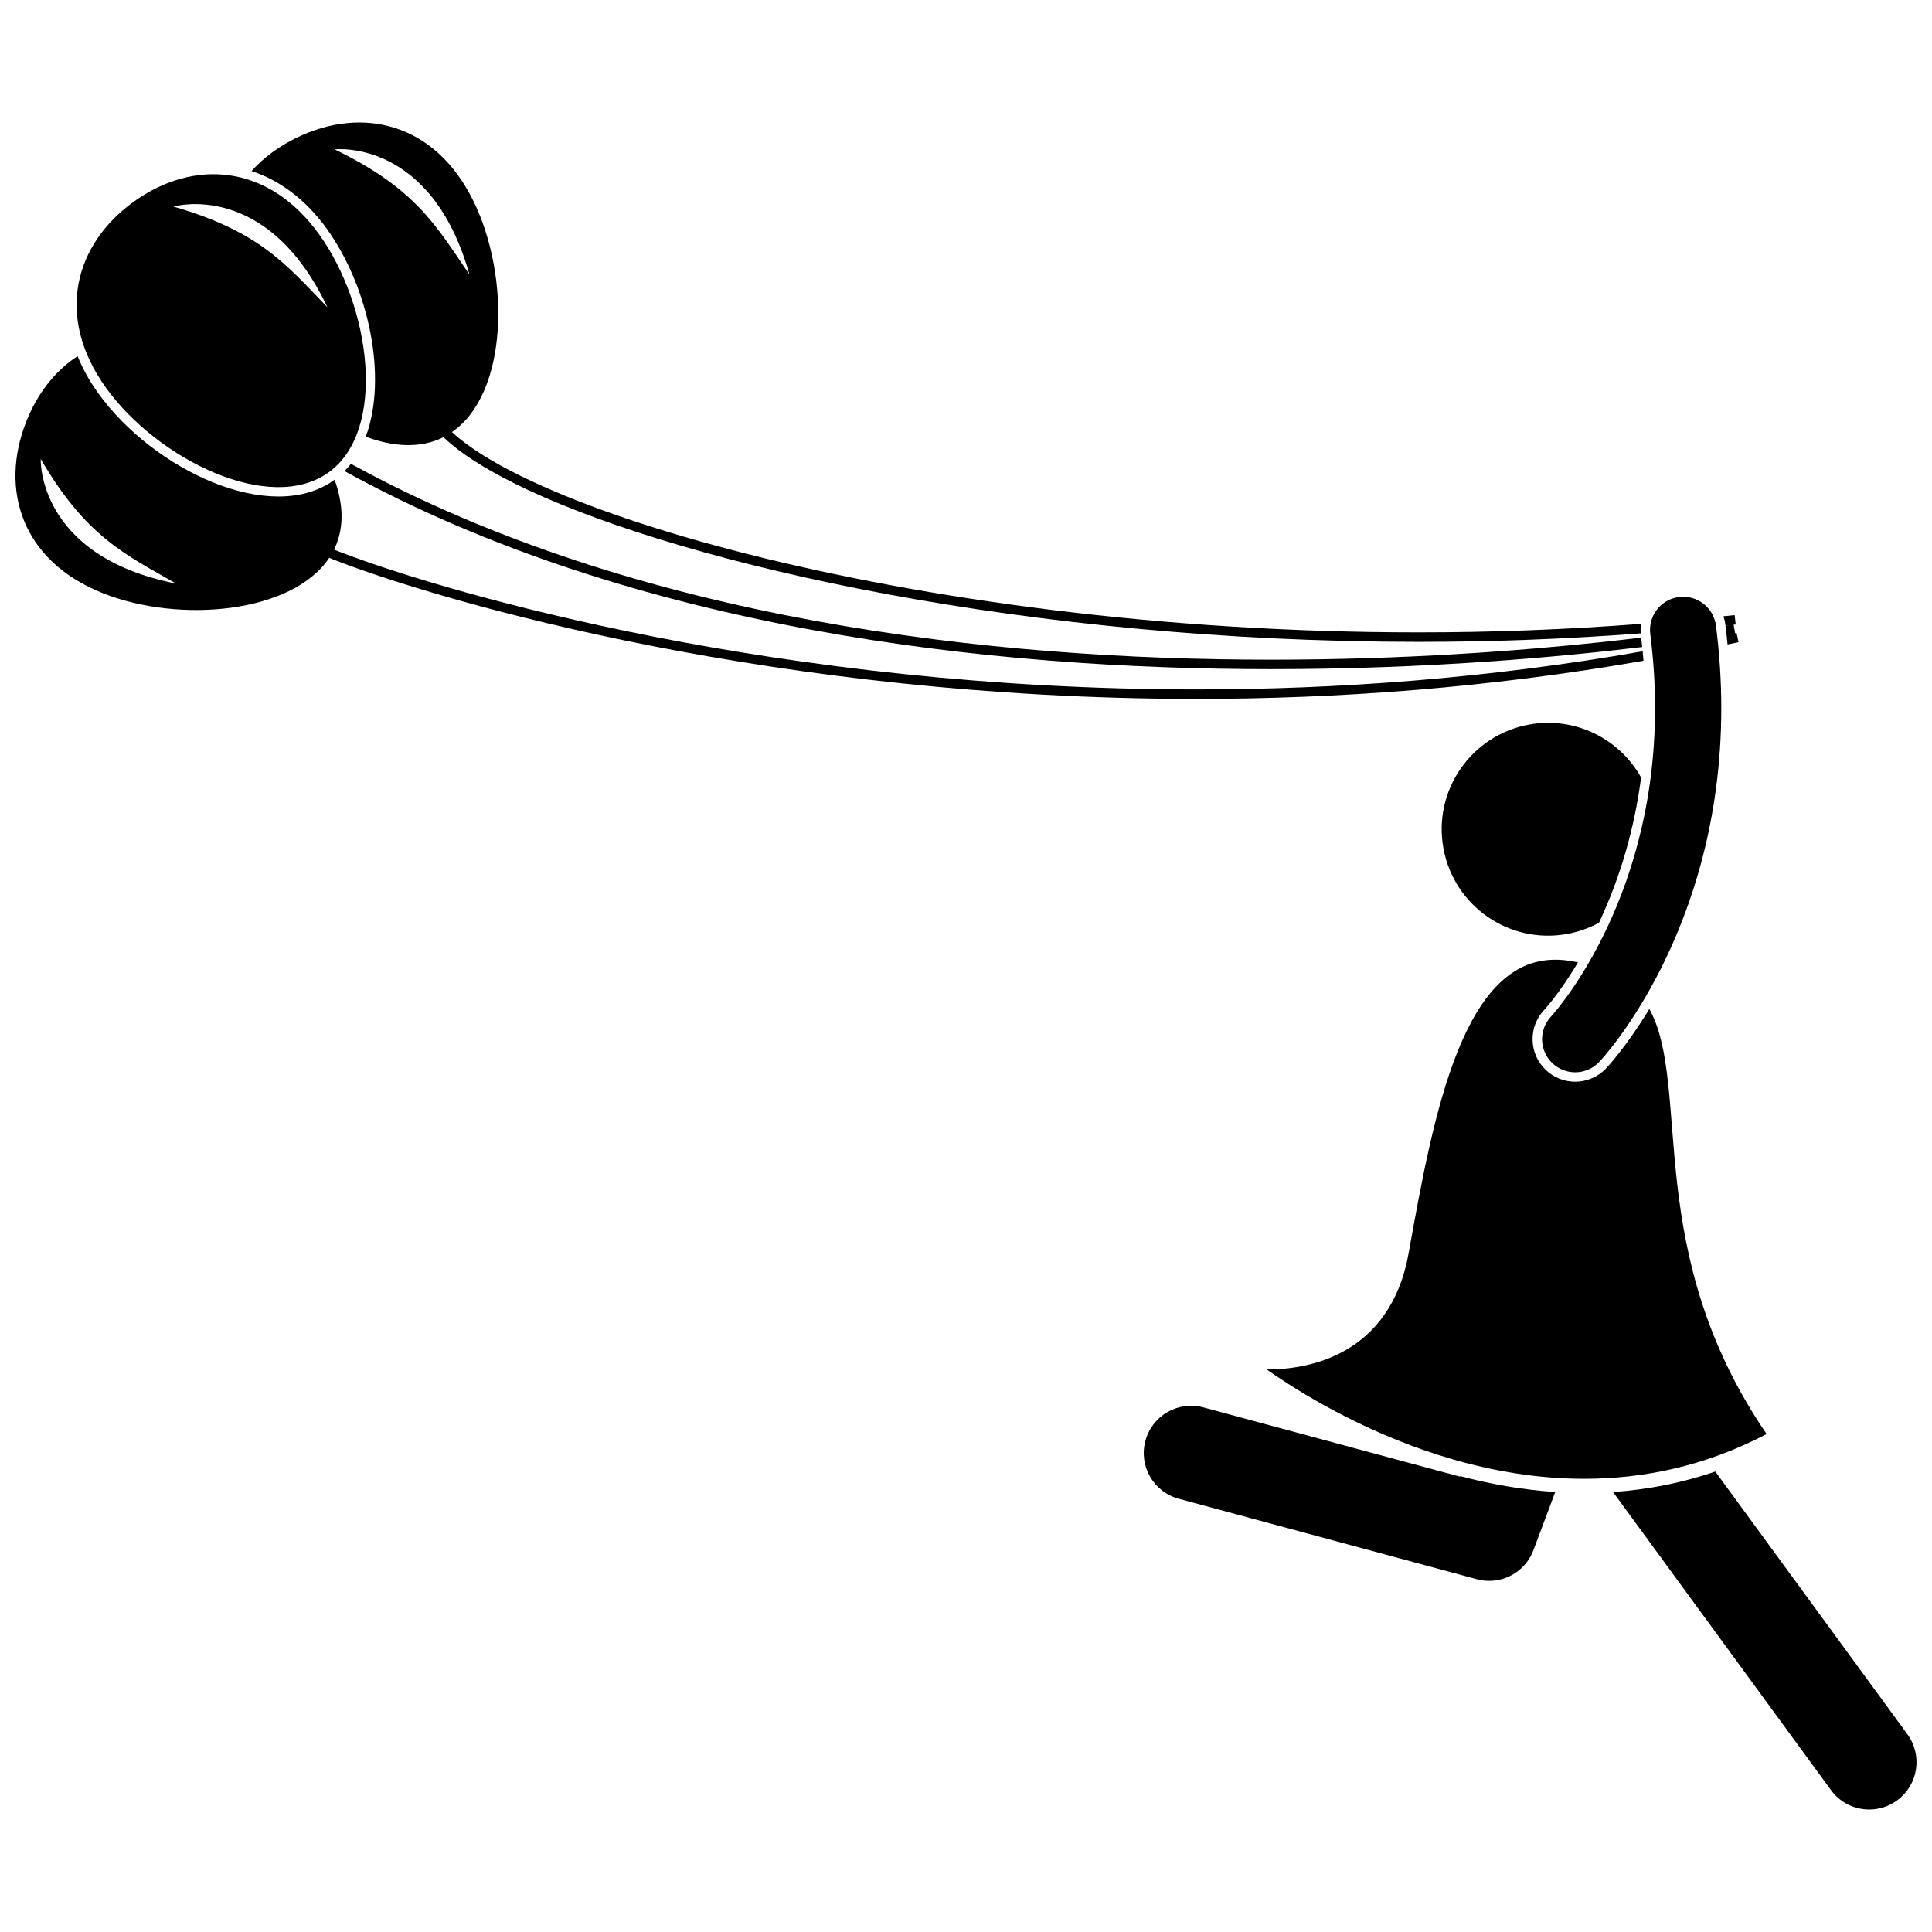
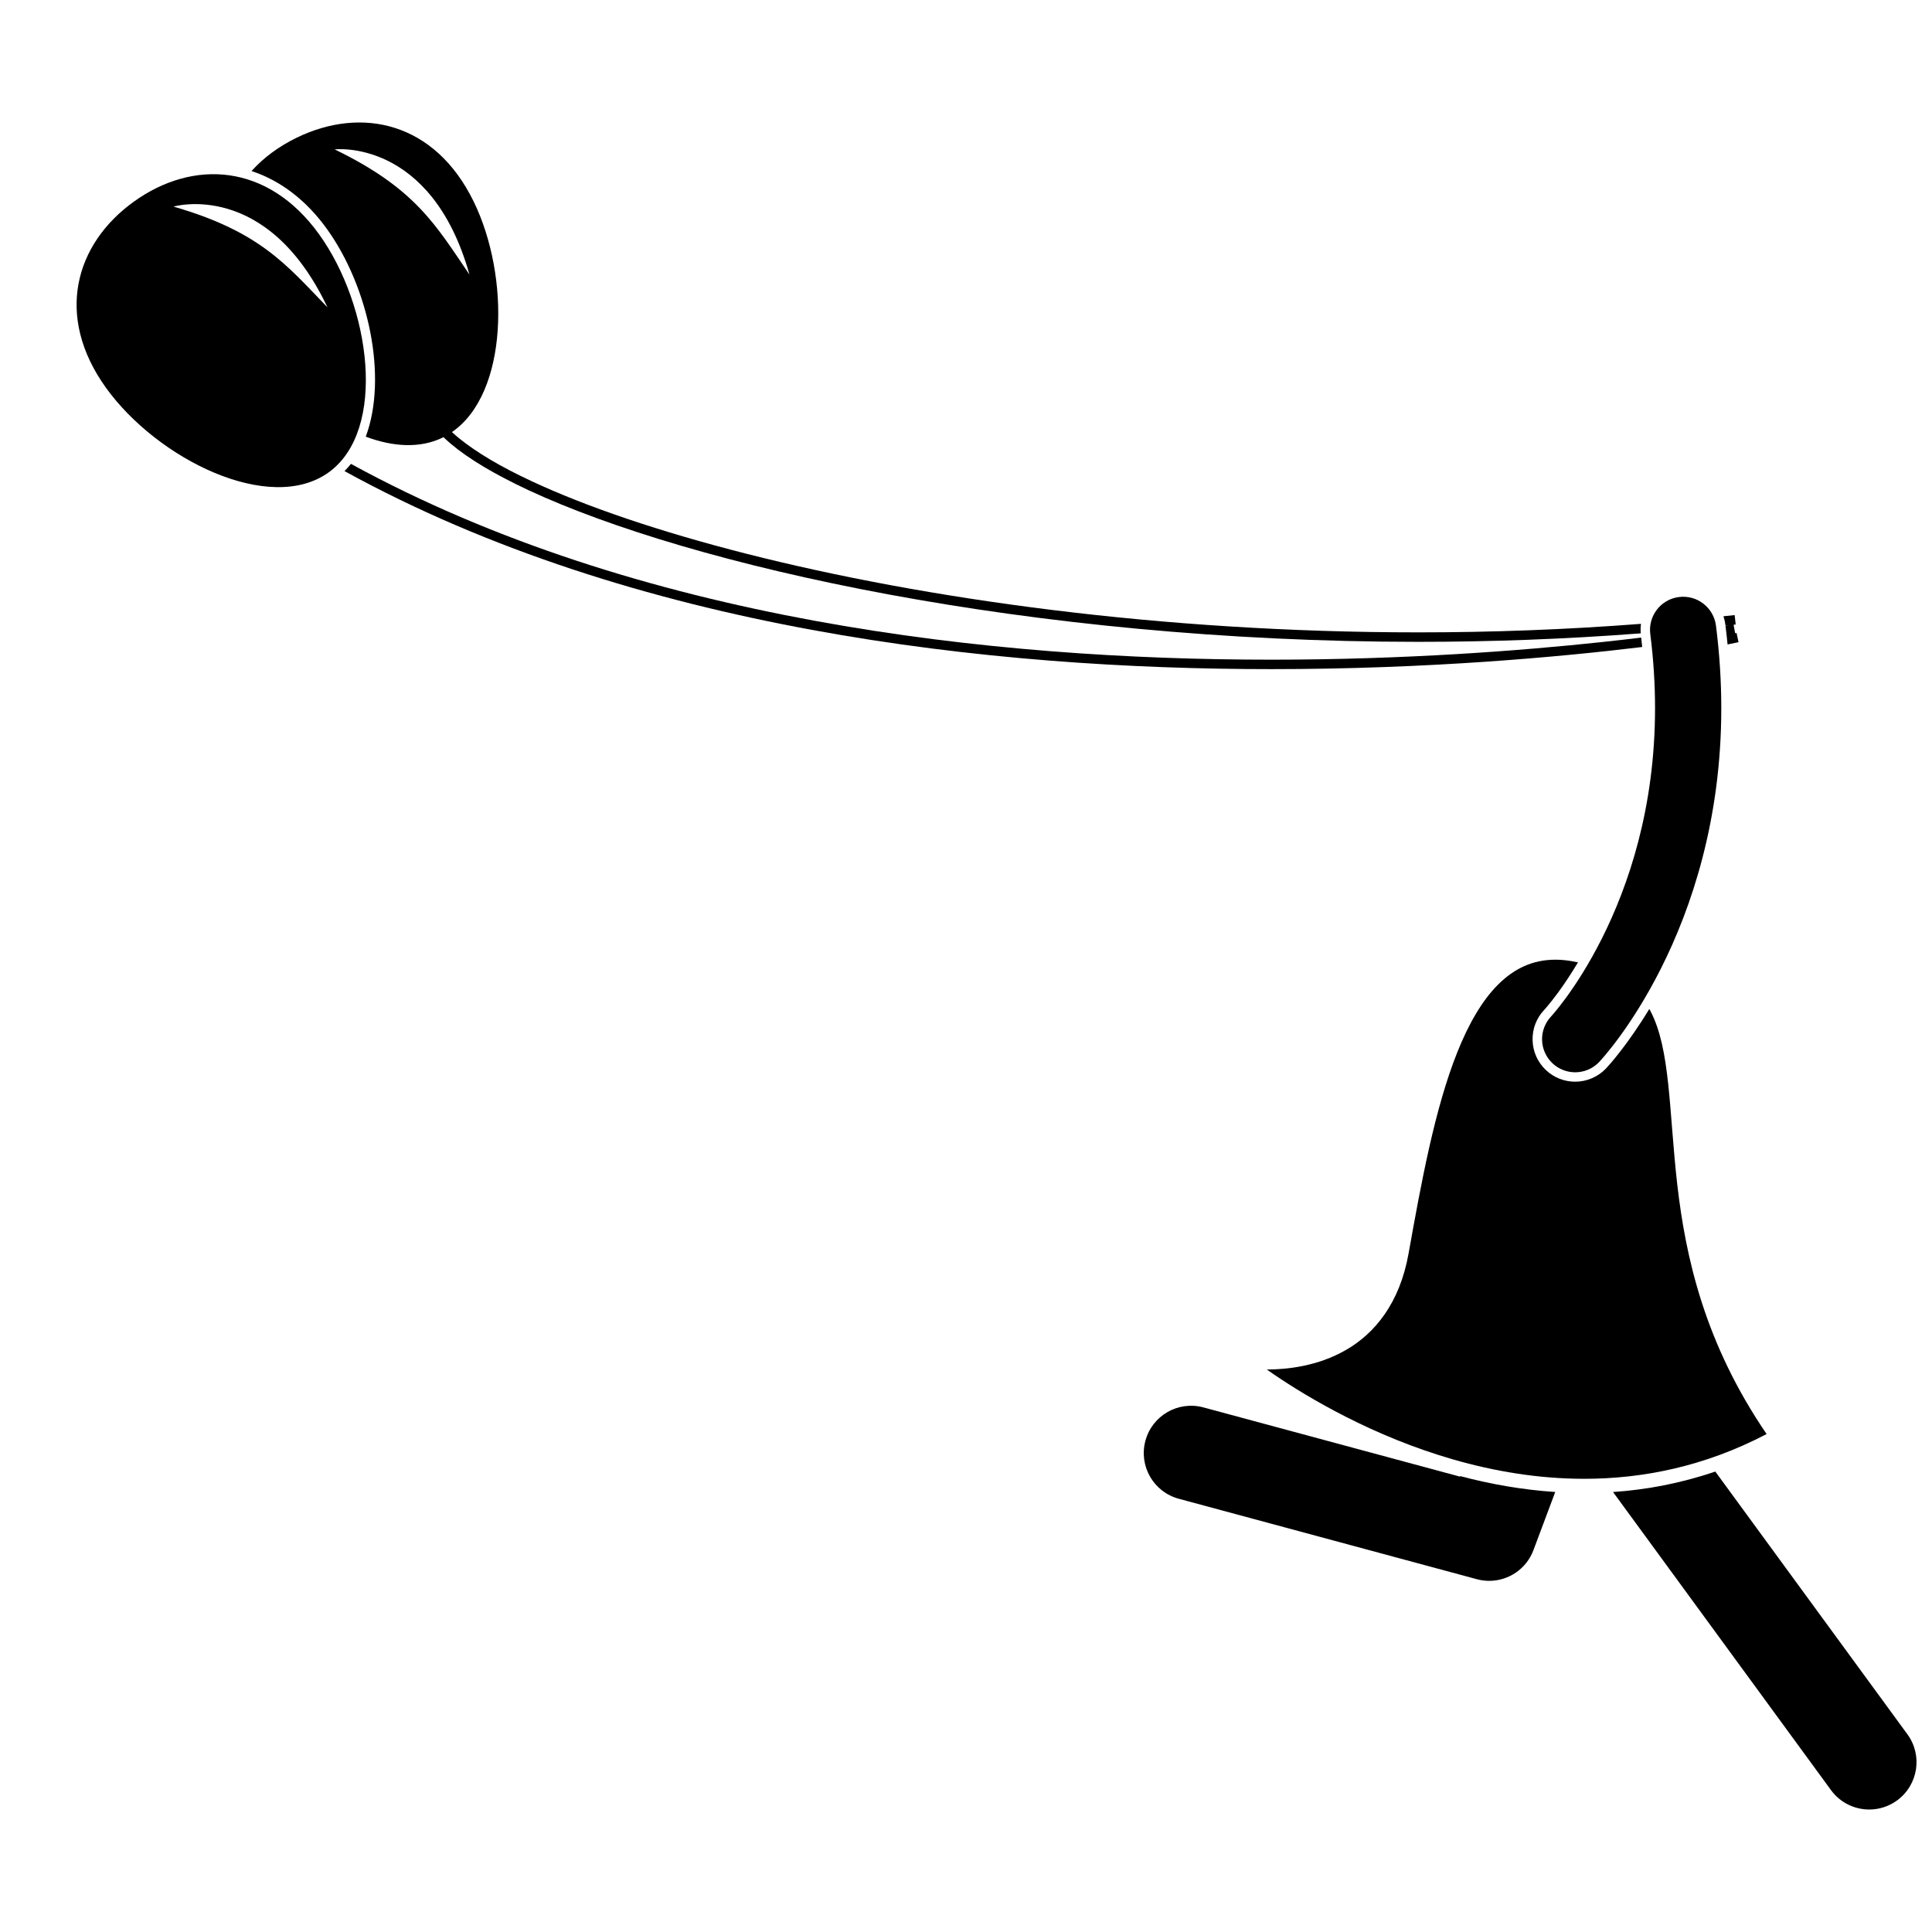
<svg xmlns="http://www.w3.org/2000/svg" width="800px" height="800px" version="1.1" viewBox="144 144 512 512">
  <defs>
    <clipPath id="b">
      <path d="m571 533h80.902v91h-80.902z" />
    </clipPath>
    <clipPath id="a">
      <path d="m148.09 238h431.91v92h-431.91z" />
    </clipPath>
  </defs>
  <g clip-path="url(#b)">
    <path d="m649.48 603.6-50.91-69.625c-9.164 3.125-18.25 4.82-27.098 5.426l57.762 79c2.453 3.359 6.269 5.137 10.129 5.141 2.57 0 5.16-0.785 7.391-2.418 5.594-4.094 6.816-11.938 2.727-17.523z" />
  </g>
  <path d="m530.9 535.32-67.984-18.344c-6.688-1.805-13.57 2.152-15.371 8.84-1.805 6.688 2.152 13.566 8.844 15.371l78.984 21.316c1.094 0.293 2.195 0.438 3.277 0.438 5.109 0 9.859-3.141 11.73-8.141l5.777-15.41c-8.828-0.582-17.281-2.106-25.203-4.211z" />
  <path d="m563.82 535.9c15.535-0.004 31.945-3.262 48.352-11.863-16.426-24.047-21.449-46.789-23.676-66.09-2.242-19.766-1.781-35.965-7.168-46.121-0.078-0.148-0.164-0.289-0.246-0.438-5.832 9.613-10.758 15.008-11.445 15.738-2.129 2.254-5.117 3.535-8.203 3.535-2.894 0-5.652-1.098-7.758-3.09-2.188-2.066-3.438-4.867-3.523-7.879-0.086-3.016 1.012-5.879 3.086-8.07l0.121-0.133c0.152-0.172 0.395-0.453 0.727-0.844 0.625-0.742 1.641-1.996 2.922-3.742 1.383-1.895 3.191-4.547 5.176-7.867-0.652-0.133-1.32-0.258-2.012-0.375-1.395-0.227-2.727-0.332-4.008-0.332-6.055 0.016-10.906 2.367-15.184 6.621-4.262 4.258-7.82 10.48-10.793 17.938-5.961 14.914-9.574 34.672-12.887 53.234-2.371 13.406-9.109 21.328-16.602 25.633-7.461 4.305-15.535 5.168-20.988 5.184 0.59 0.414 1.223 0.852 1.902 1.312 4.519 3.07 11.074 7.176 19.168 11.273 16.184 8.211 38.516 16.383 63.039 16.375z" />
-   <path d="m549.2 336.02c-15.324 2.801-25.477 17.492-22.676 32.816 2.801 15.324 17.496 25.473 32.816 22.668 3.027-0.555 5.848-1.574 8.41-2.969 5.668-12.082 9.398-24.965 11.156-38.492-5.715-10.27-17.512-16.254-29.707-14.023z" />
  <path d="m480.87 318.82c-73.758 0.008-167.79-10.238-243.87-51.891-0.527 0.68-1.105 1.309-1.703 1.918 76.797 42.203 171.43 52.473 245.57 52.48 41.383 0 76.379-3.203 98.336-5.867-0.086-0.832-0.176-1.66-0.277-2.492-3.164 0.387-6.602 0.781-10.297 1.176-21.82 2.336-52.473 4.676-87.762 4.676z" />
  <path d="m269.5 197.36c-10.258-21-29.684-25.27-46.953-16.832-4.668 2.281-8.695 5.258-11.891 8.801 7.488 2.445 14.406 7.594 19.969 15.328 11.117 15.461 16.16 39.359 10.305 55.062 7.231 2.715 14.402 3.168 20.414 0.23 0.062-0.031 0.121-0.07 0.184-0.102 0.605 0.594 1.266 1.188 1.969 1.781 4.762 4.031 11.664 8.105 20.477 12.238 43.281 20.156 132.81 40.215 235.92 40.227 19.238 0 38.953-0.719 58.922-2.25-0.07-0.852-0.051-1.691 0.066-2.519-19.988 1.539-39.727 2.262-58.988 2.258-68.508 0.004-131.05-8.91-177.81-20.766-23.379-5.93-42.812-12.594-57.043-19.227-8.316-3.852-14.832-7.75-19.316-11.395-0.699-0.57-1.355-1.133-1.953-1.688 14.922-10.242 15.488-41.184 5.734-61.148zm-36.812-13.77s25.562-3.035 35.727 33.188c-8.895-13.039-14.258-22.793-35.727-33.188z" />
  <path d="m172.08 246.76c13.645 18.973 43.395 33.656 59 22.438s11.152-44.098-2.488-63.07c-13.645-18.977-33.512-19.918-49.117-8.695-15.602 11.219-21.035 30.352-7.394 49.328zm58.703-21.309c-10.961-11.359-17.887-20.07-40.801-26.703 0.004 0 24.688-7.293 40.801 26.703z" />
  <path d="m601.27 309.78c0.305-0.031 0.609-0.062 0.914-0.094-0.262 0.043-0.562 0.094-0.91 0.152 0.207 1.648 0.391 3.301 0.551 4.949 0.969-0.207 1.934-0.395 2.906-0.605l-0.531-2.449c-0.125 0.027-0.25 0.051-0.375 0.078l-0.402-2.254c0.184-0.02 0.371-0.035 0.555-0.059l-0.277-2.492c-0.992 0.109-1.977 0.203-2.969 0.309 0.234 0.695 0.41 1.422 0.504 2.176 0.016 0.098 0.023 0.191 0.035 0.289z" />
  <g clip-path="url(#a)">
-     <path d="m461.04 326.7c-109.96 0.016-196.93-25.027-226.19-36.145-0.824-0.312-1.602-0.613-2.336-0.906 0.23-0.469 0.453-0.945 0.645-1.434 2.074-5.258 1.664-11.156-0.488-17.082-0.047 0.031-0.09 0.066-0.133 0.098-16.781 12.059-47.91-2.727-62.496-23.012-2.324-3.231-4.144-6.527-5.488-9.836-6.019 3.934-10.695 9.977-13.617 17.391-7.051 17.875-1.27 36.91 20.469 45.484 20.18 7.961 50.016 5.301 59.84-9.422 0.75 0.301 1.539 0.609 2.387 0.934 29.379 11.215 116.64 36.422 227.41 36.441 37.289-0.004 77.234-2.883 118.5-10.109-0.07-0.836-0.137-1.672-0.219-2.508-41.188 7.227-81.062 10.109-118.29 10.105zm-306.25-61.055c12.047 20.586 22.191 25.168 35.891 33.012-36.91-7.293-35.891-33.012-35.891-33.012z" />
-   </g>
+     </g>
  <path d="m559.03 408.39c-1.281 1.75-2.324 3.051-3.023 3.883-0.352 0.418-0.613 0.719-0.777 0.898-0.082 0.086-0.133 0.152-0.164 0.184v0.004c-3.336 3.523-3.18 9.074 0.34 12.406 1.695 1.605 3.867 2.402 6.031 2.402 2.328 0 4.648-0.918 6.375-2.742v-0.004c0.441-0.469 8.457-9.02 16.441-24.93 7.981-15.891 15.91-39.211 15.906-68.824 0-6.949-0.438-14.242-1.406-21.852-0.609-4.809-5.008-8.211-9.812-7.598-4.809 0.609-8.211 5.004-7.598 9.812 0.871 6.871 1.262 13.418 1.262 19.637-0.004 26.461-7.047 47-14.039 60.953-3.496 6.965-6.977 12.27-9.535 15.77z" />
</svg>